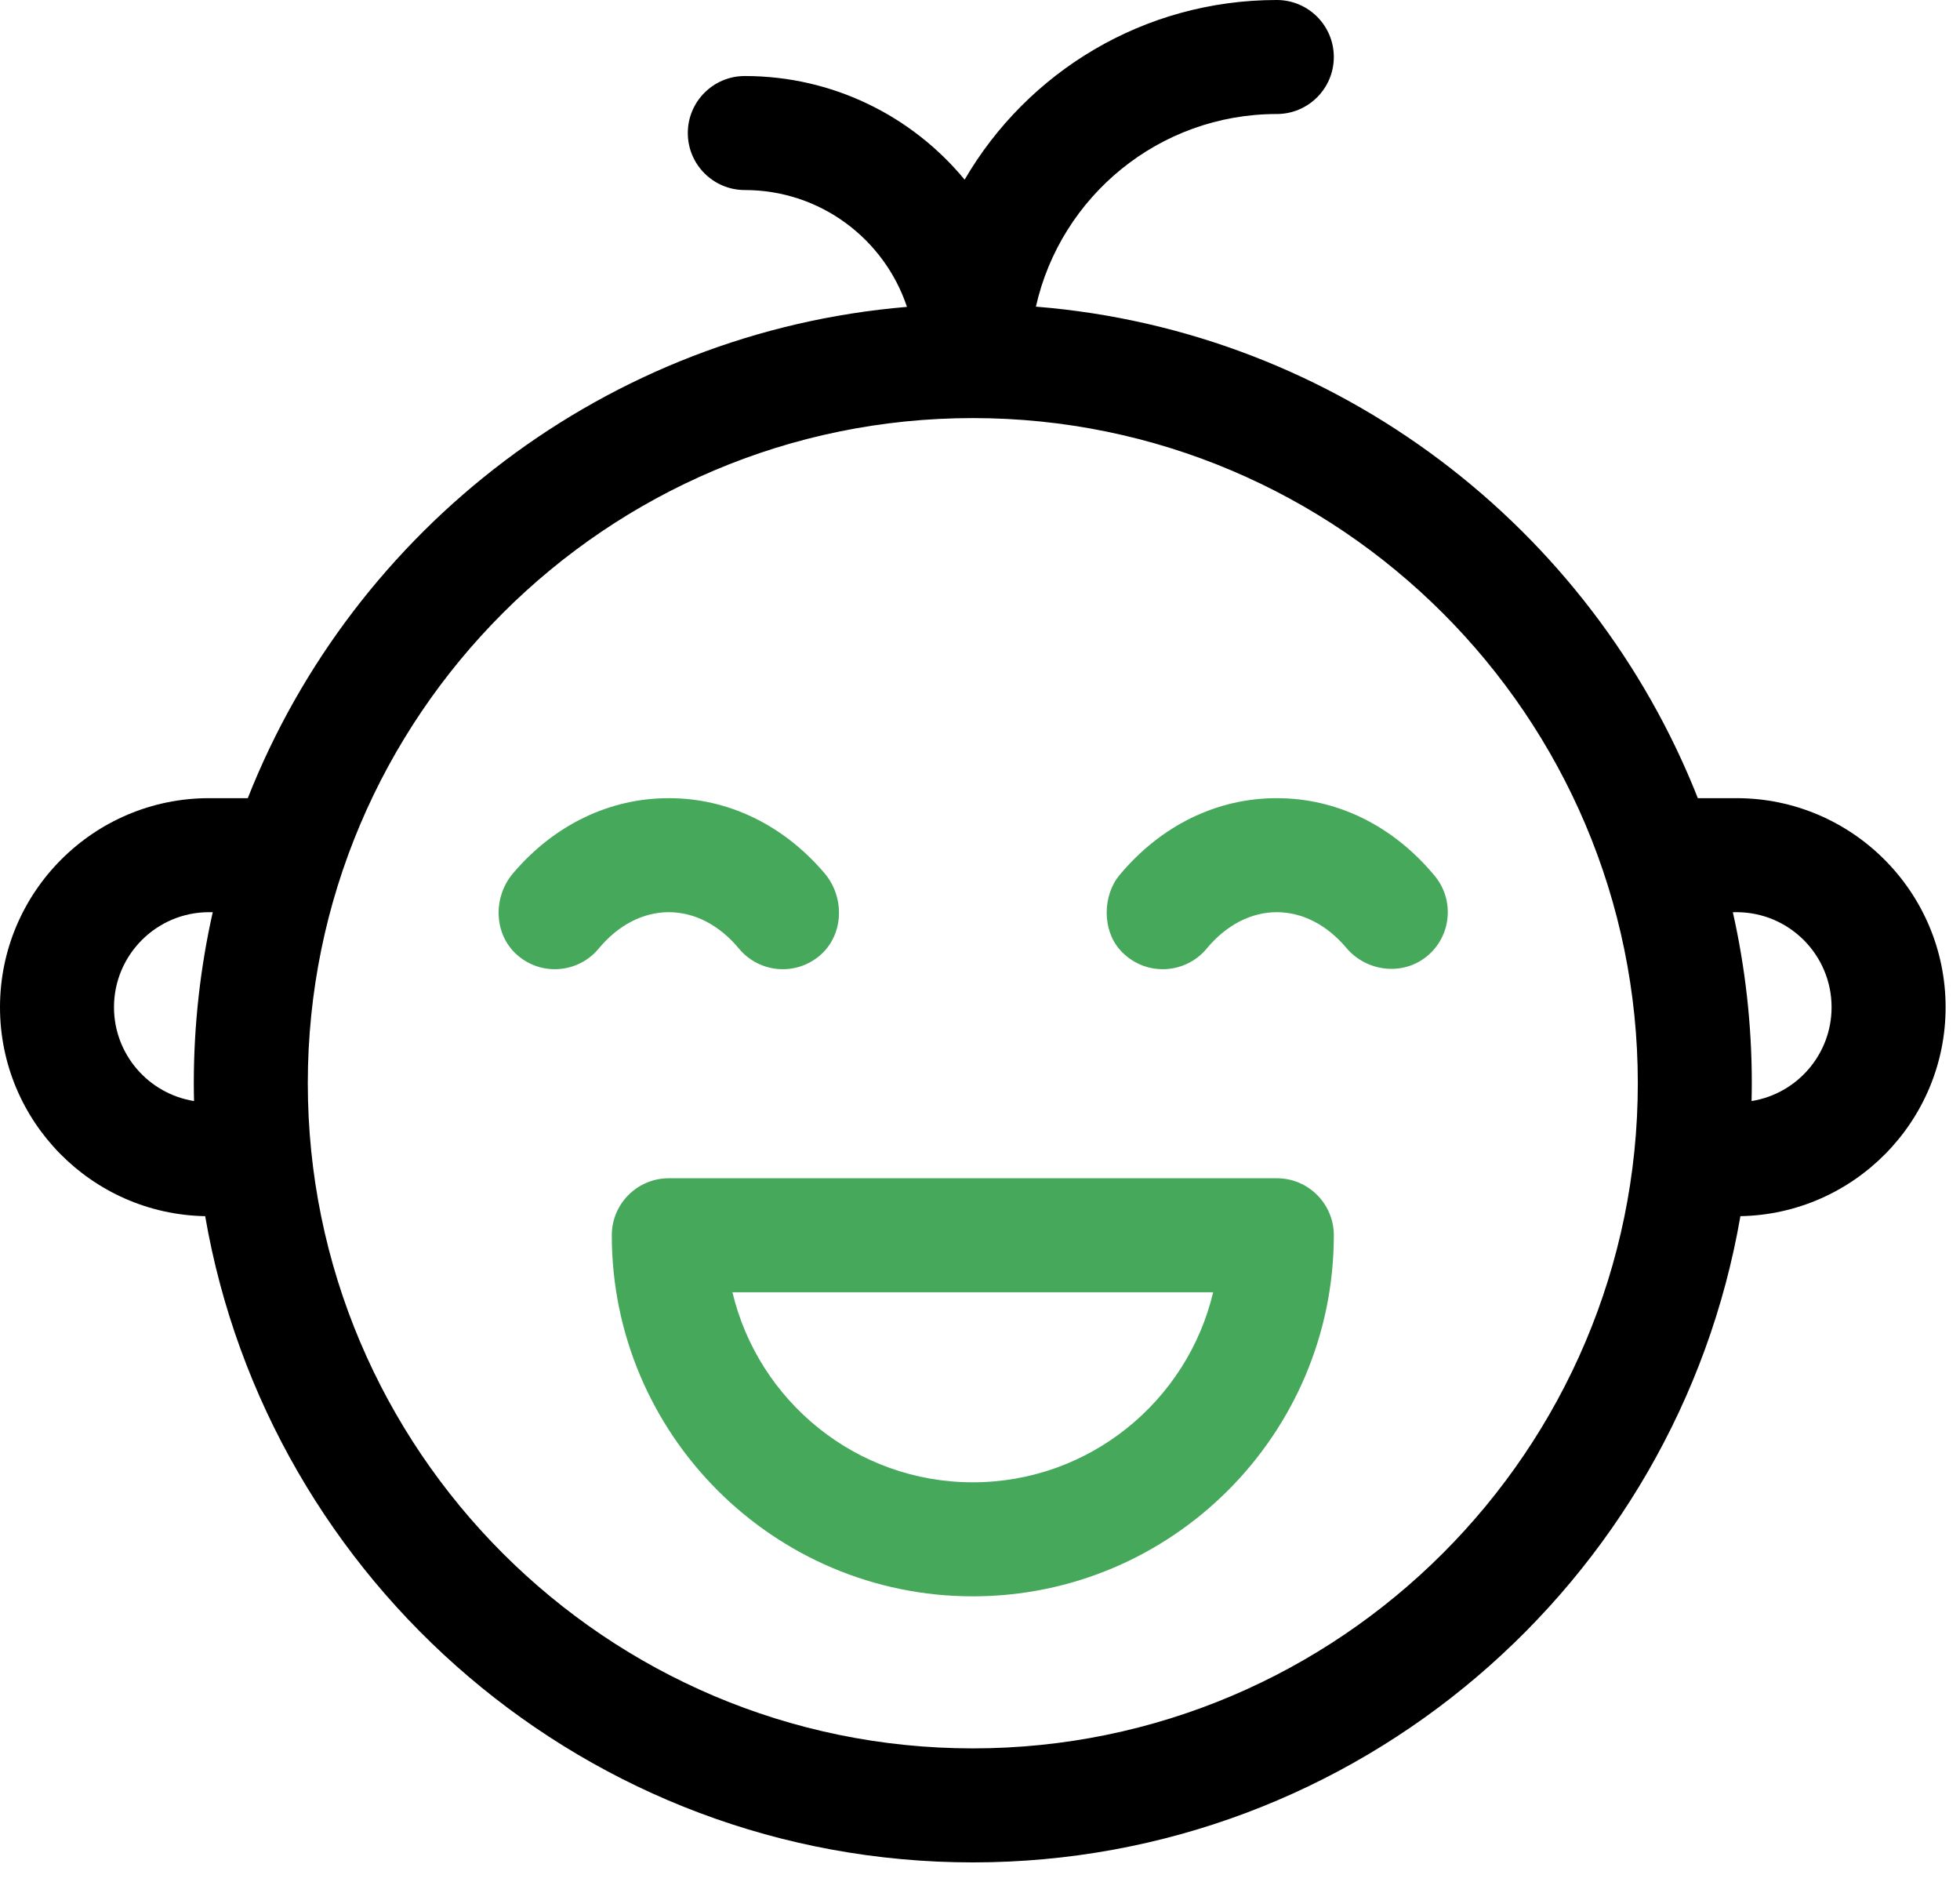
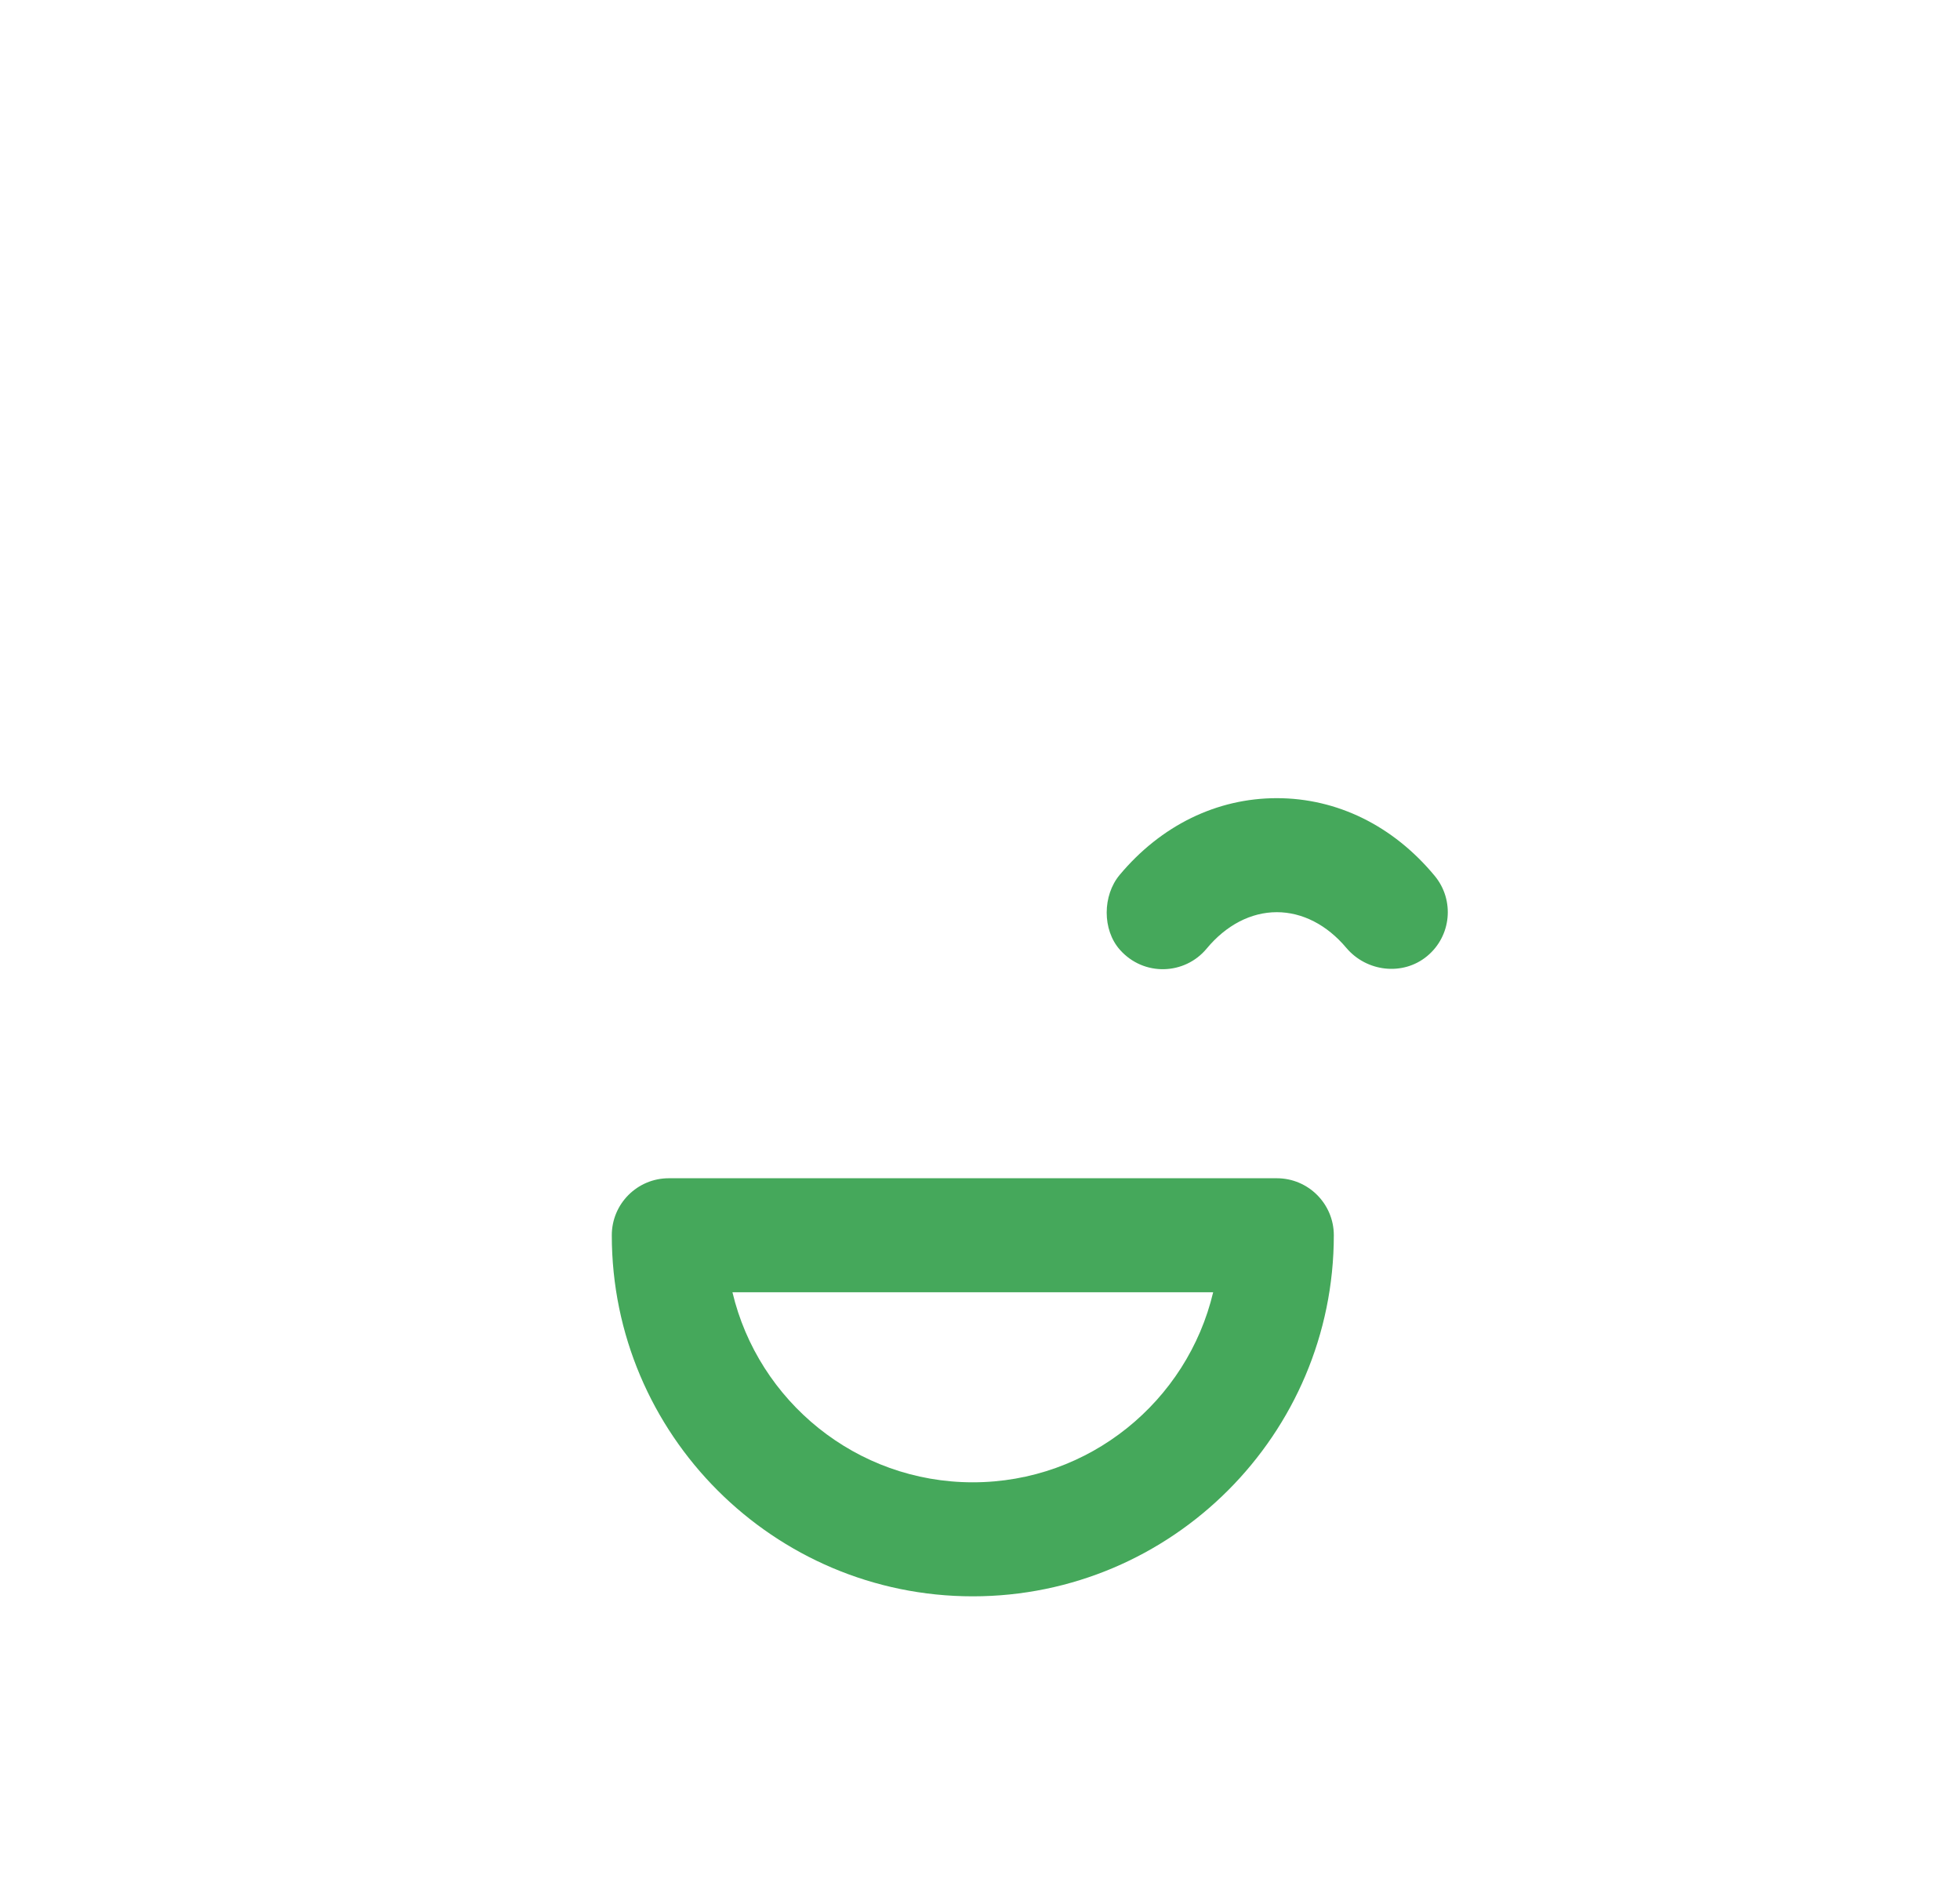
<svg xmlns="http://www.w3.org/2000/svg" width="50" height="48" viewBox="0 0 50 48" fill="none">
-   <path d="M44.301 20.357H43.312C40.591 13.461 34.12 8.44 26.426 7.821C27.058 5.009 29.569 2.908 32.571 2.908C33.374 2.908 34.026 2.257 34.026 1.454C34.026 0.651 33.374 0 32.571 0C29.172 0 26.203 1.842 24.608 4.582C23.274 2.968 21.257 1.939 19 1.939C18.197 1.939 17.546 2.59 17.546 3.393C17.546 4.196 18.197 4.847 19 4.847C20.926 4.847 22.559 6.095 23.137 7.827C15.474 8.471 9.033 13.482 6.321 20.357H5.332C2.392 20.357 0 22.749 0 25.689C0 28.596 2.339 30.966 5.234 31.018C6.848 40.366 15.014 47.5 24.816 47.5C34.618 47.5 42.785 40.366 44.398 31.018C47.293 30.966 49.633 28.596 49.633 25.689C49.633 22.749 47.241 20.357 44.301 20.357ZM4.944 27.628C4.944 27.779 4.946 27.931 4.95 28.082C3.794 27.898 2.908 26.895 2.908 25.689C2.908 24.352 3.995 23.265 5.332 23.265H5.427C5.112 24.67 4.944 26.129 4.944 27.628ZM24.816 44.592C15.462 44.592 7.852 36.982 7.852 27.628C7.852 18.273 15.462 10.663 24.816 10.663C34.17 10.663 41.781 18.273 41.781 27.628C41.781 36.982 34.17 44.592 24.816 44.592ZM44.683 28.082C44.686 27.931 44.689 27.779 44.689 27.628C44.689 26.129 44.521 24.67 44.205 23.265H44.301C45.637 23.265 46.724 24.352 46.724 25.689C46.724 26.895 45.839 27.898 44.683 28.082Z" fill="black" />
-   <path d="M18.85 24.193C19.37 24.821 20.308 24.9 20.926 24.36C21.531 23.832 21.553 22.88 21.032 22.269C19.979 21.035 18.573 20.357 17.061 20.357C15.55 20.357 14.143 21.035 13.091 22.269C12.57 22.88 12.591 23.832 13.197 24.36C13.815 24.9 14.752 24.821 15.273 24.193C15.768 23.595 16.403 23.265 17.061 23.265C17.719 23.265 18.354 23.595 18.85 24.193Z" fill="#45A85B" />
  <path d="M32.571 20.357C31.041 20.357 29.619 21.052 28.563 22.314C28.125 22.838 28.116 23.715 28.57 24.225C29.178 24.909 30.223 24.869 30.783 24.193C31.279 23.595 31.914 23.265 32.571 23.265C33.222 23.265 33.851 23.588 34.344 24.174C34.859 24.786 35.784 24.897 36.402 24.389C37.025 23.878 37.113 22.958 36.599 22.338C35.541 21.061 34.111 20.357 32.571 20.357Z" fill="#45A85B" />
  <path d="M32.572 30.051H17.061C16.258 30.051 15.607 30.702 15.607 31.505C15.607 36.583 19.738 40.714 24.816 40.714C29.894 40.714 34.026 36.583 34.026 31.505C34.026 30.702 33.374 30.051 32.572 30.051ZM24.816 37.806C21.842 37.806 19.343 35.735 18.685 32.959H30.948C30.29 35.735 27.791 37.806 24.816 37.806Z" fill="#45A85B" />
</svg>